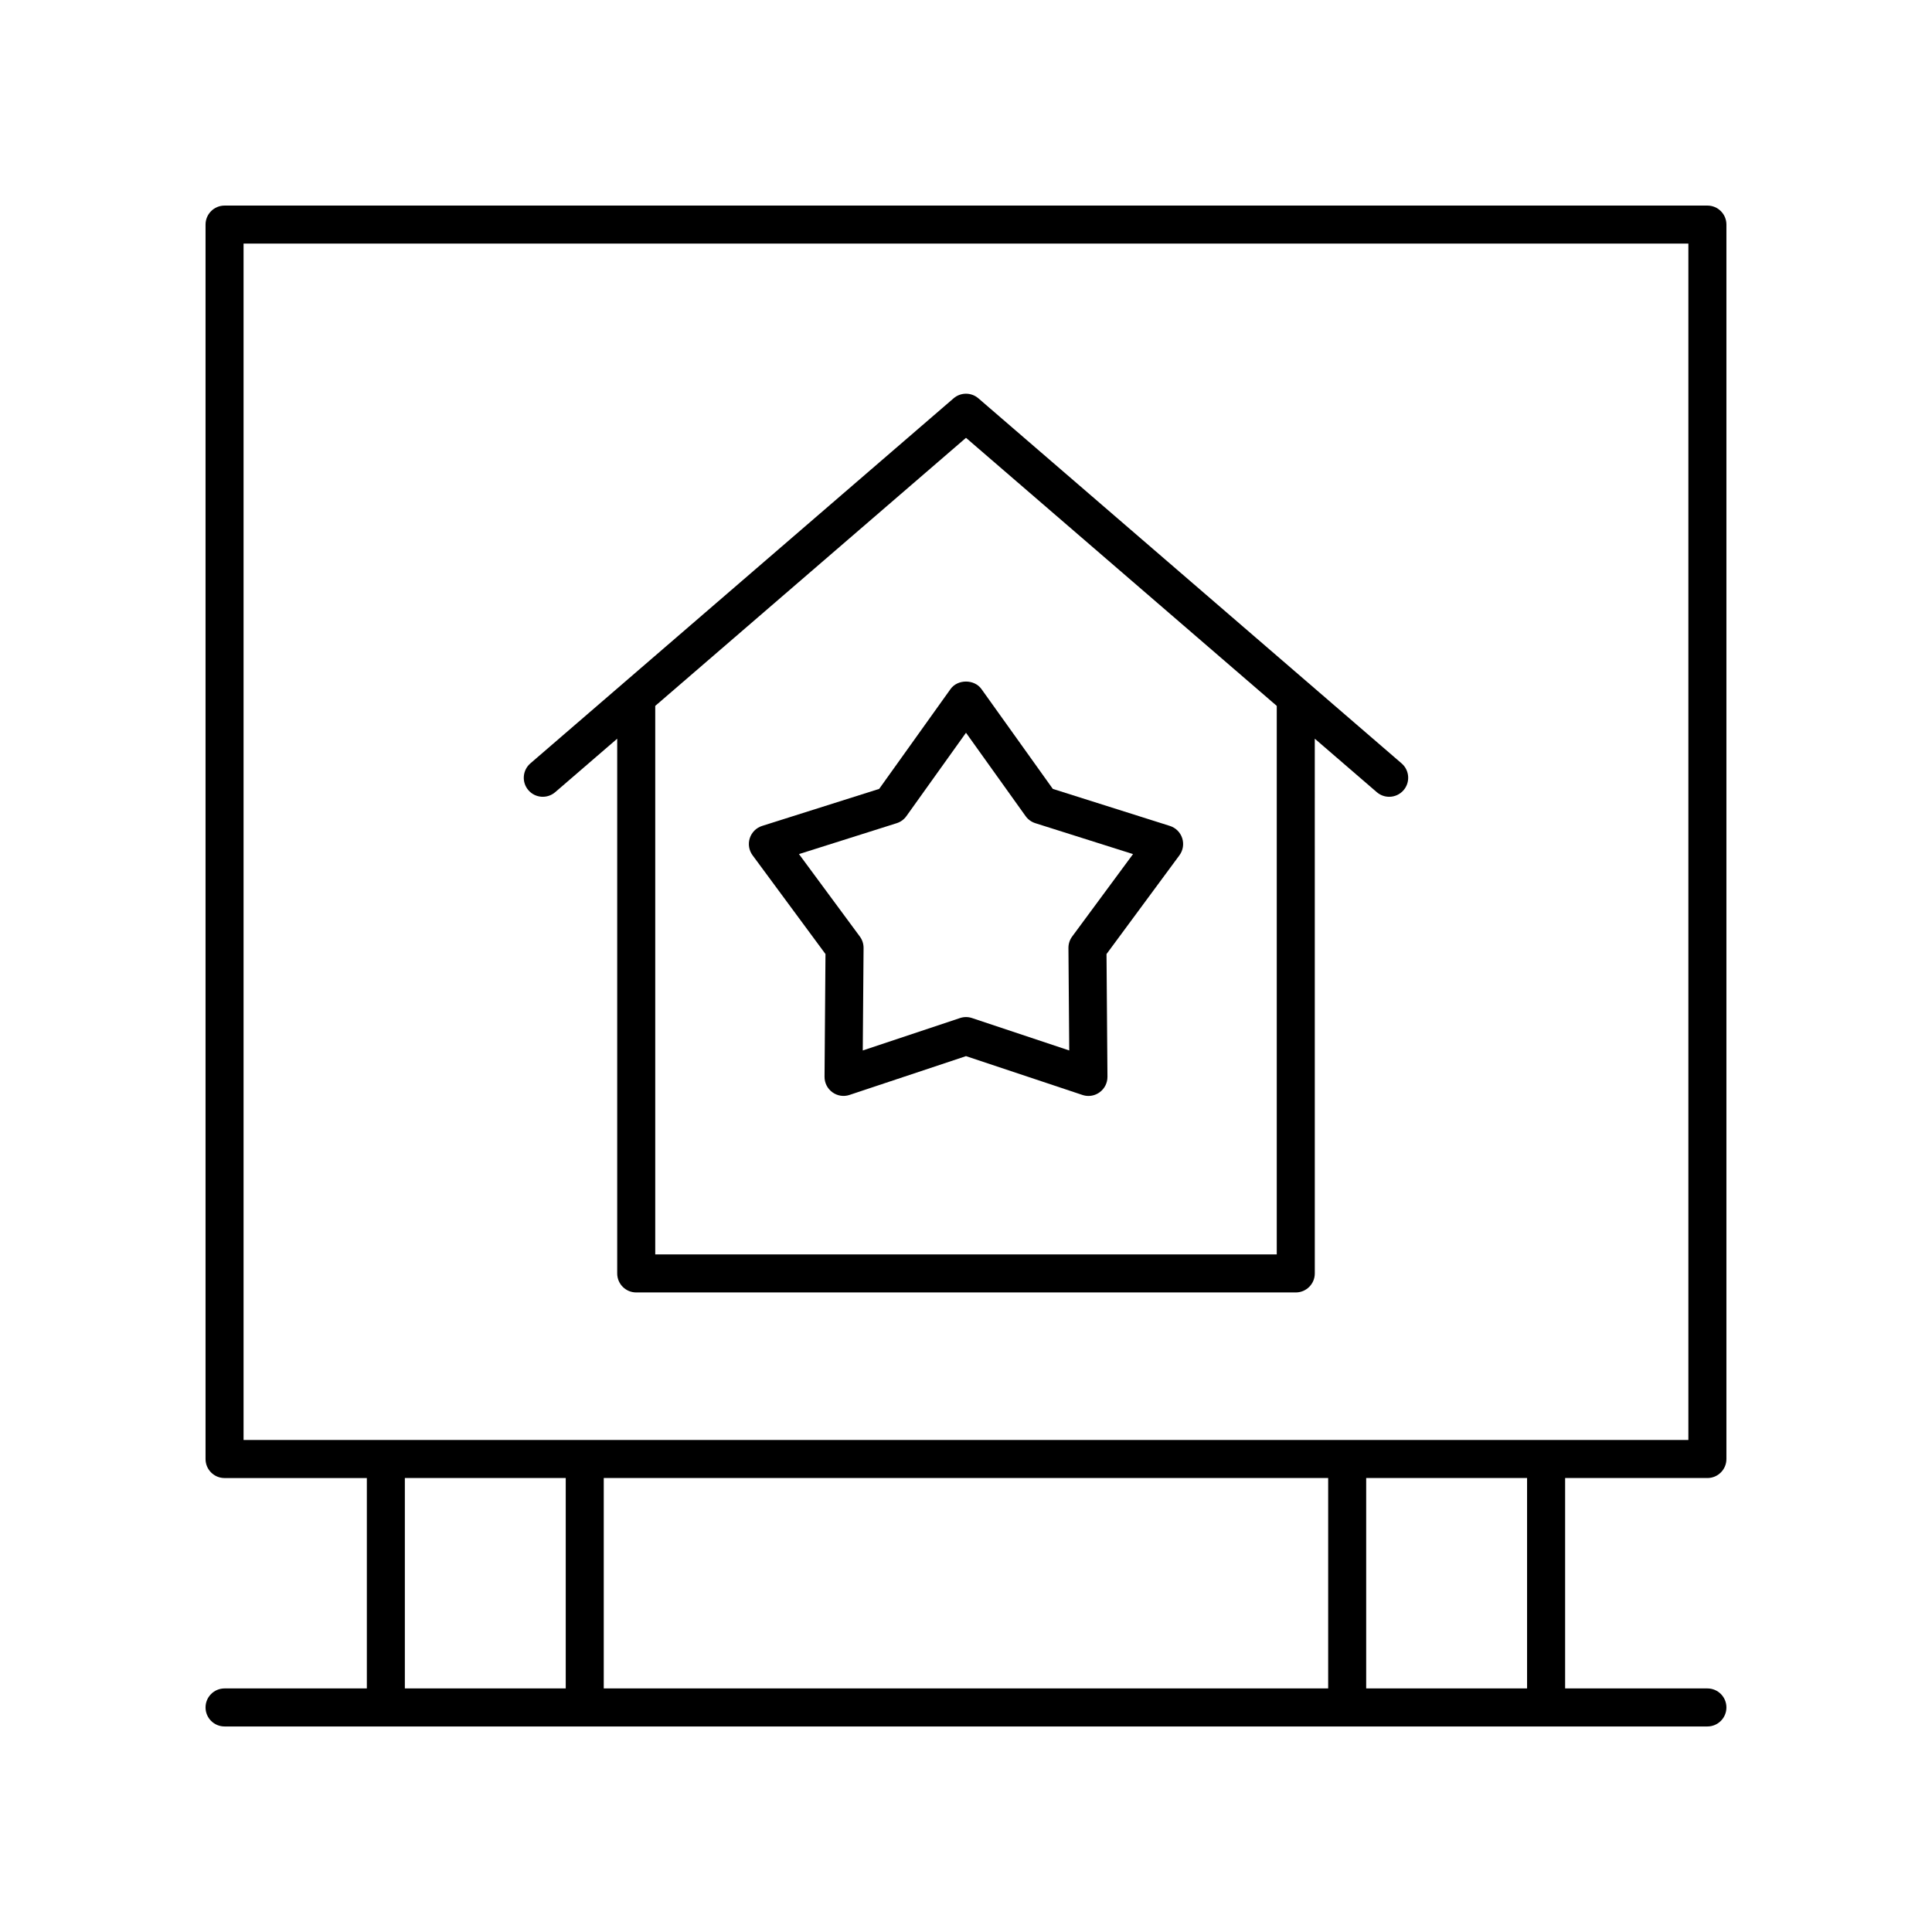
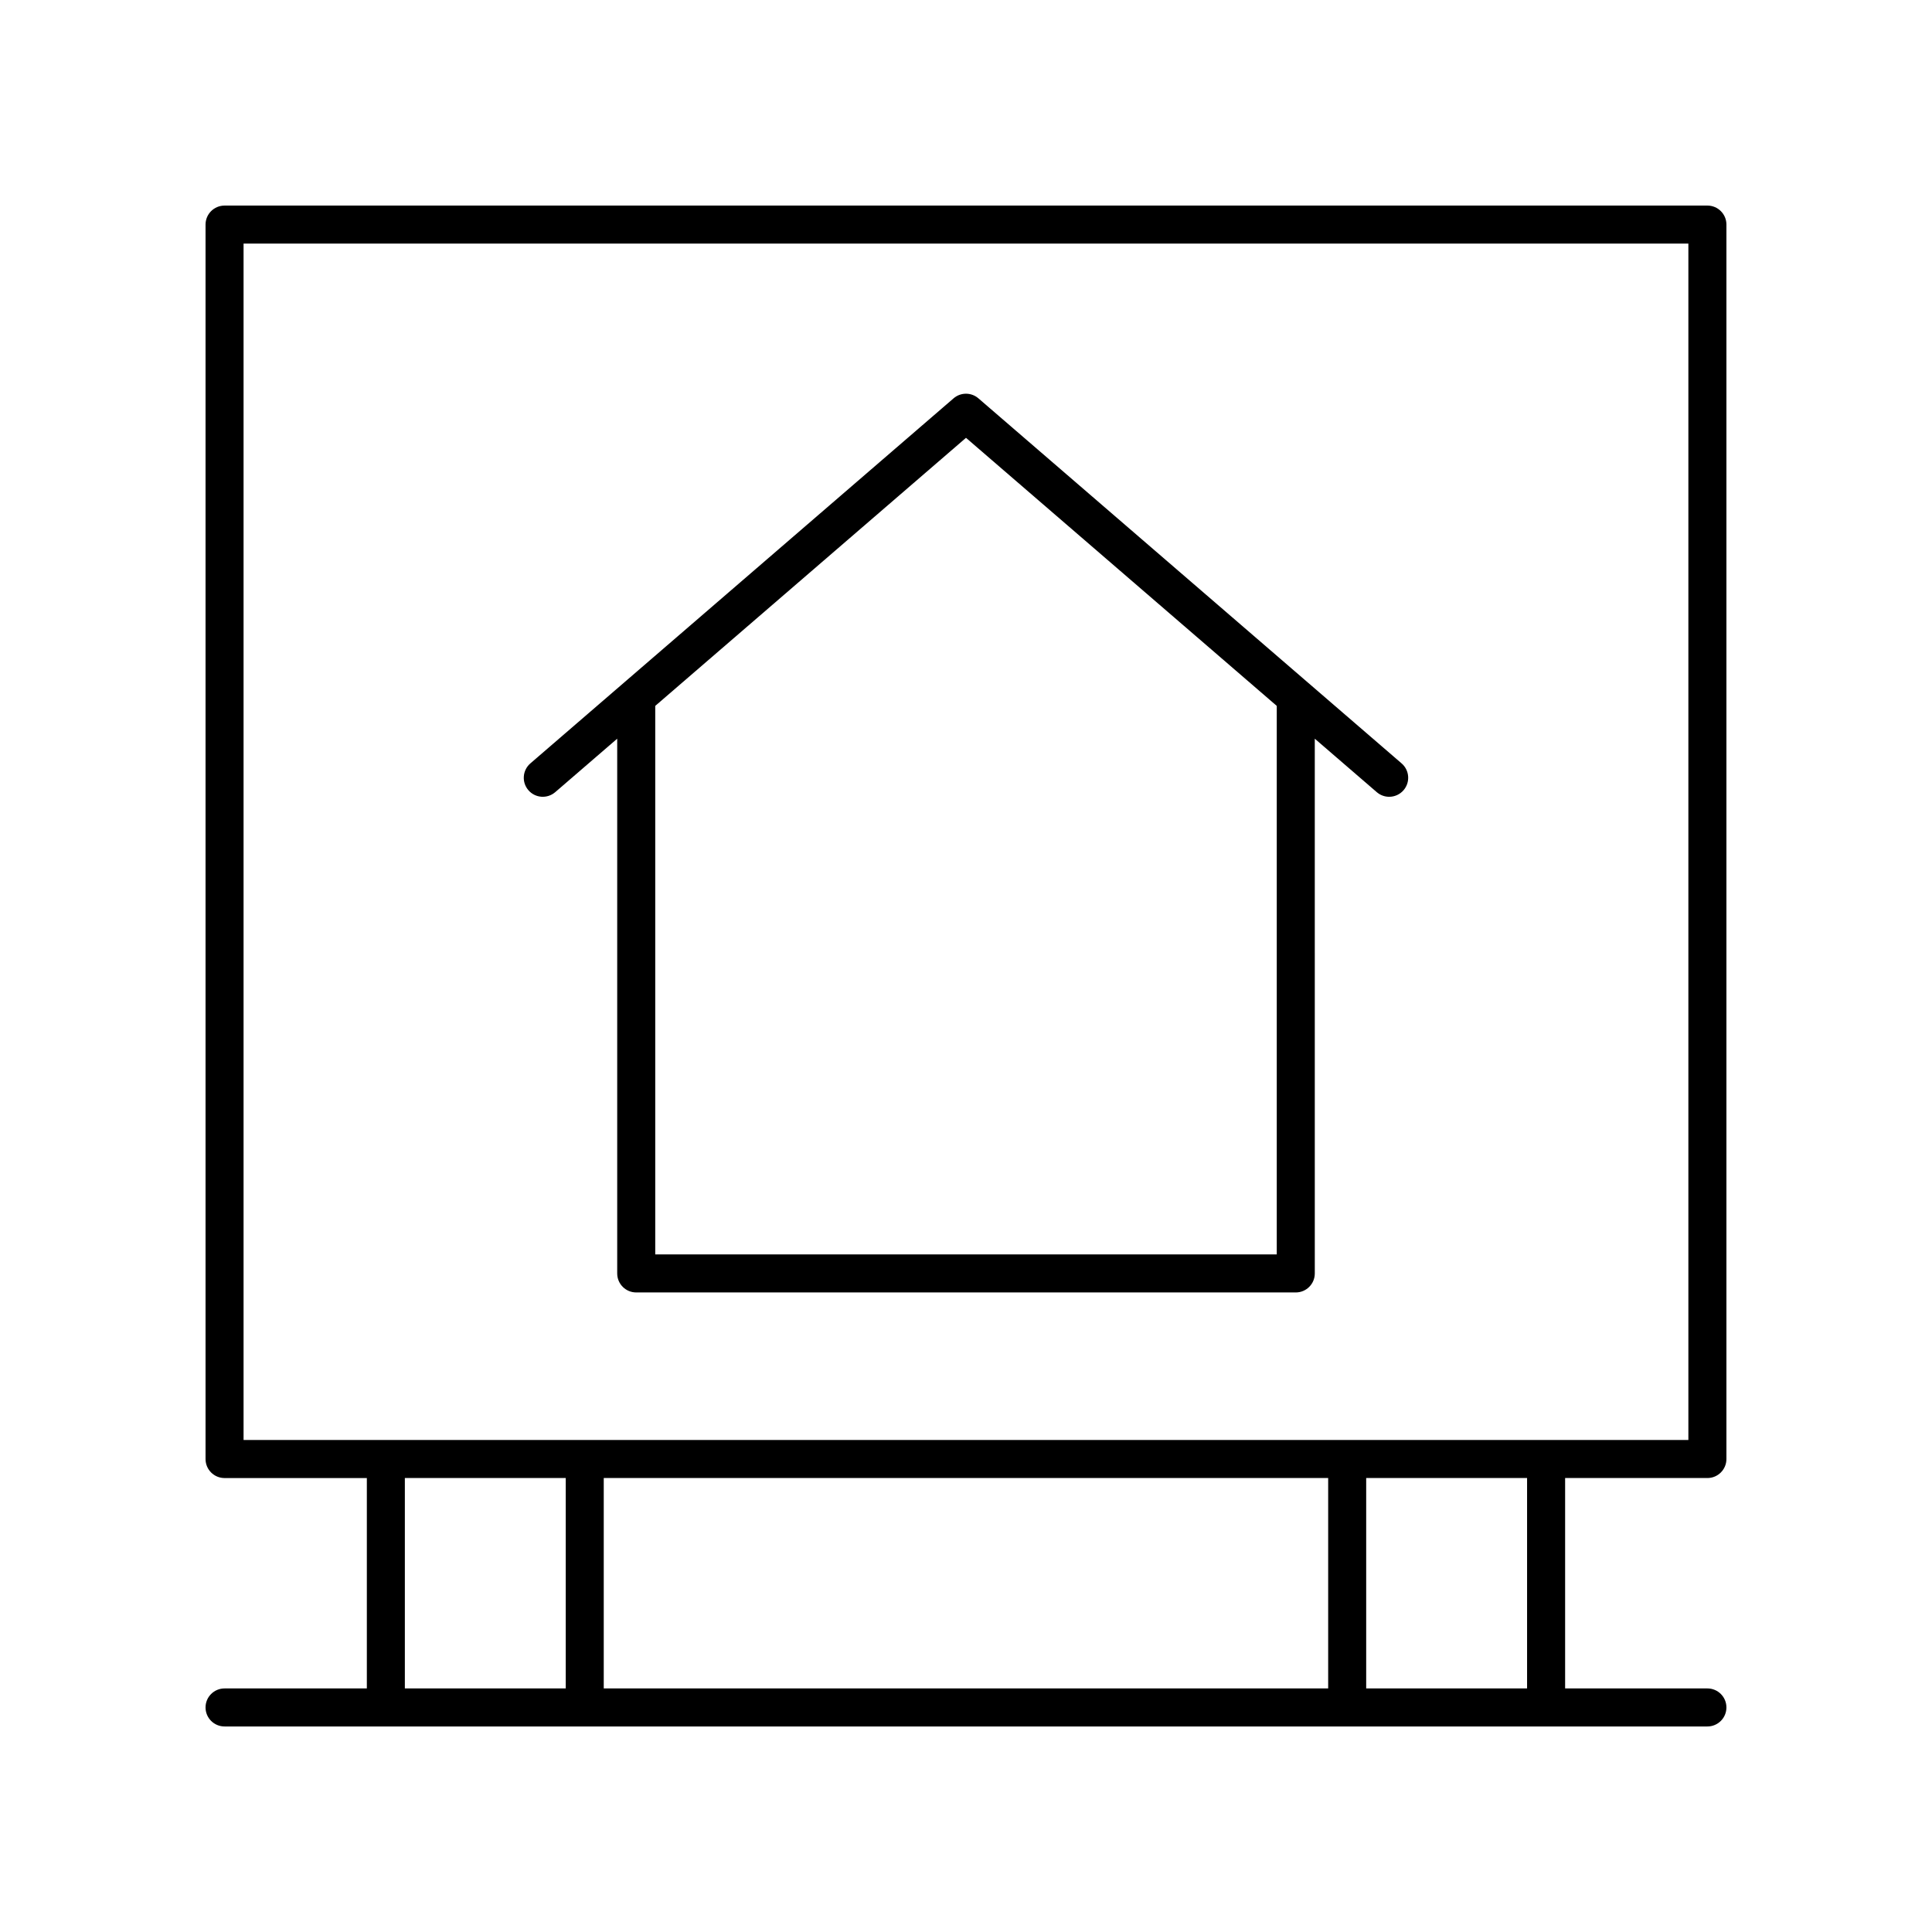
<svg xmlns="http://www.w3.org/2000/svg" fill="#000000" width="800px" height="800px" version="1.1" viewBox="144 144 512 512">
  <g>
    <path d="m596.48 198.48h-392.97c-2.781 0-5.039 2.254-5.039 5.039v327.14c0 2.785 2.254 5.039 5.039 5.039h37.707v55.754h-37.707c-2.781 0-5.039 2.254-5.039 5.039s2.254 5.039 5.039 5.039h392.97c2.781 0 5.039-2.254 5.039-5.039s-2.254-5.039-5.039-5.039h-37.707v-55.758h37.707c2.781 0 5.039-2.254 5.039-5.039v-327.14c0-2.785-2.258-5.035-5.039-5.035zm-345.19 337.21h42.637v55.758h-42.637zm244.69 0v55.758h-191.98v-55.758zm52.711 55.758h-42.637v-55.758h42.637zm42.746-65.832h-382.89v-317.06h382.89z" />
    <path d="m291.14 353.93 16.426-14.168v141.71c0 2.785 2.254 5.039 5.039 5.039h174.79c2.781 0 5.039-2.254 5.039-5.039l-0.004-141.71 16.426 14.168c0.953 0.82 2.121 1.227 3.289 1.227 1.414 0 2.82-0.59 3.816-1.746 1.816-2.106 1.582-5.289-0.523-7.106l-112.15-96.742c-1.895-1.633-4.688-1.633-6.582 0l-112.15 96.742c-2.106 1.816-2.344 5-0.523 7.106 1.812 2.106 4.996 2.336 7.106 0.52zm108.86-93.902 82.355 71.043v145.36h-164.71v-145.36z" />
-     <path d="m343.44 370.66 19.32 26.168-0.25 32.52c-0.012 1.629 0.762 3.16 2.078 4.113 1.32 0.961 3.012 1.23 4.555 0.703l30.855-10.281 30.855 10.289c0.523 0.176 1.059 0.262 1.594 0.262 1.051 0 2.09-0.328 2.961-0.965 1.316-0.953 2.09-2.484 2.078-4.113l-0.25-32.52 19.32-26.168c0.965-1.309 1.238-3 0.738-4.547-0.504-1.551-1.723-2.762-3.273-3.246l-31.012-9.809-18.914-26.461c-1.891-2.648-6.309-2.648-8.195 0l-18.914 26.461-31.012 9.809c-1.551 0.488-2.766 1.699-3.273 3.246-0.504 1.539-0.227 3.231 0.738 4.539zm38.188-8.504c1.039-0.328 1.945-0.984 2.578-1.875l15.793-22.094 15.793 22.09c0.633 0.891 1.539 1.543 2.578 1.875l25.895 8.191-16.133 21.852c-0.648 0.875-0.992 1.938-0.984 3.031l0.211 27.16-25.762-8.59c-0.523-0.176-1.059-0.262-1.598-0.262s-1.078 0.09-1.594 0.262l-25.762 8.59 0.211-27.16c0.008-1.094-0.336-2.156-0.984-3.031l-16.133-21.852z" />
  </g>
</svg>